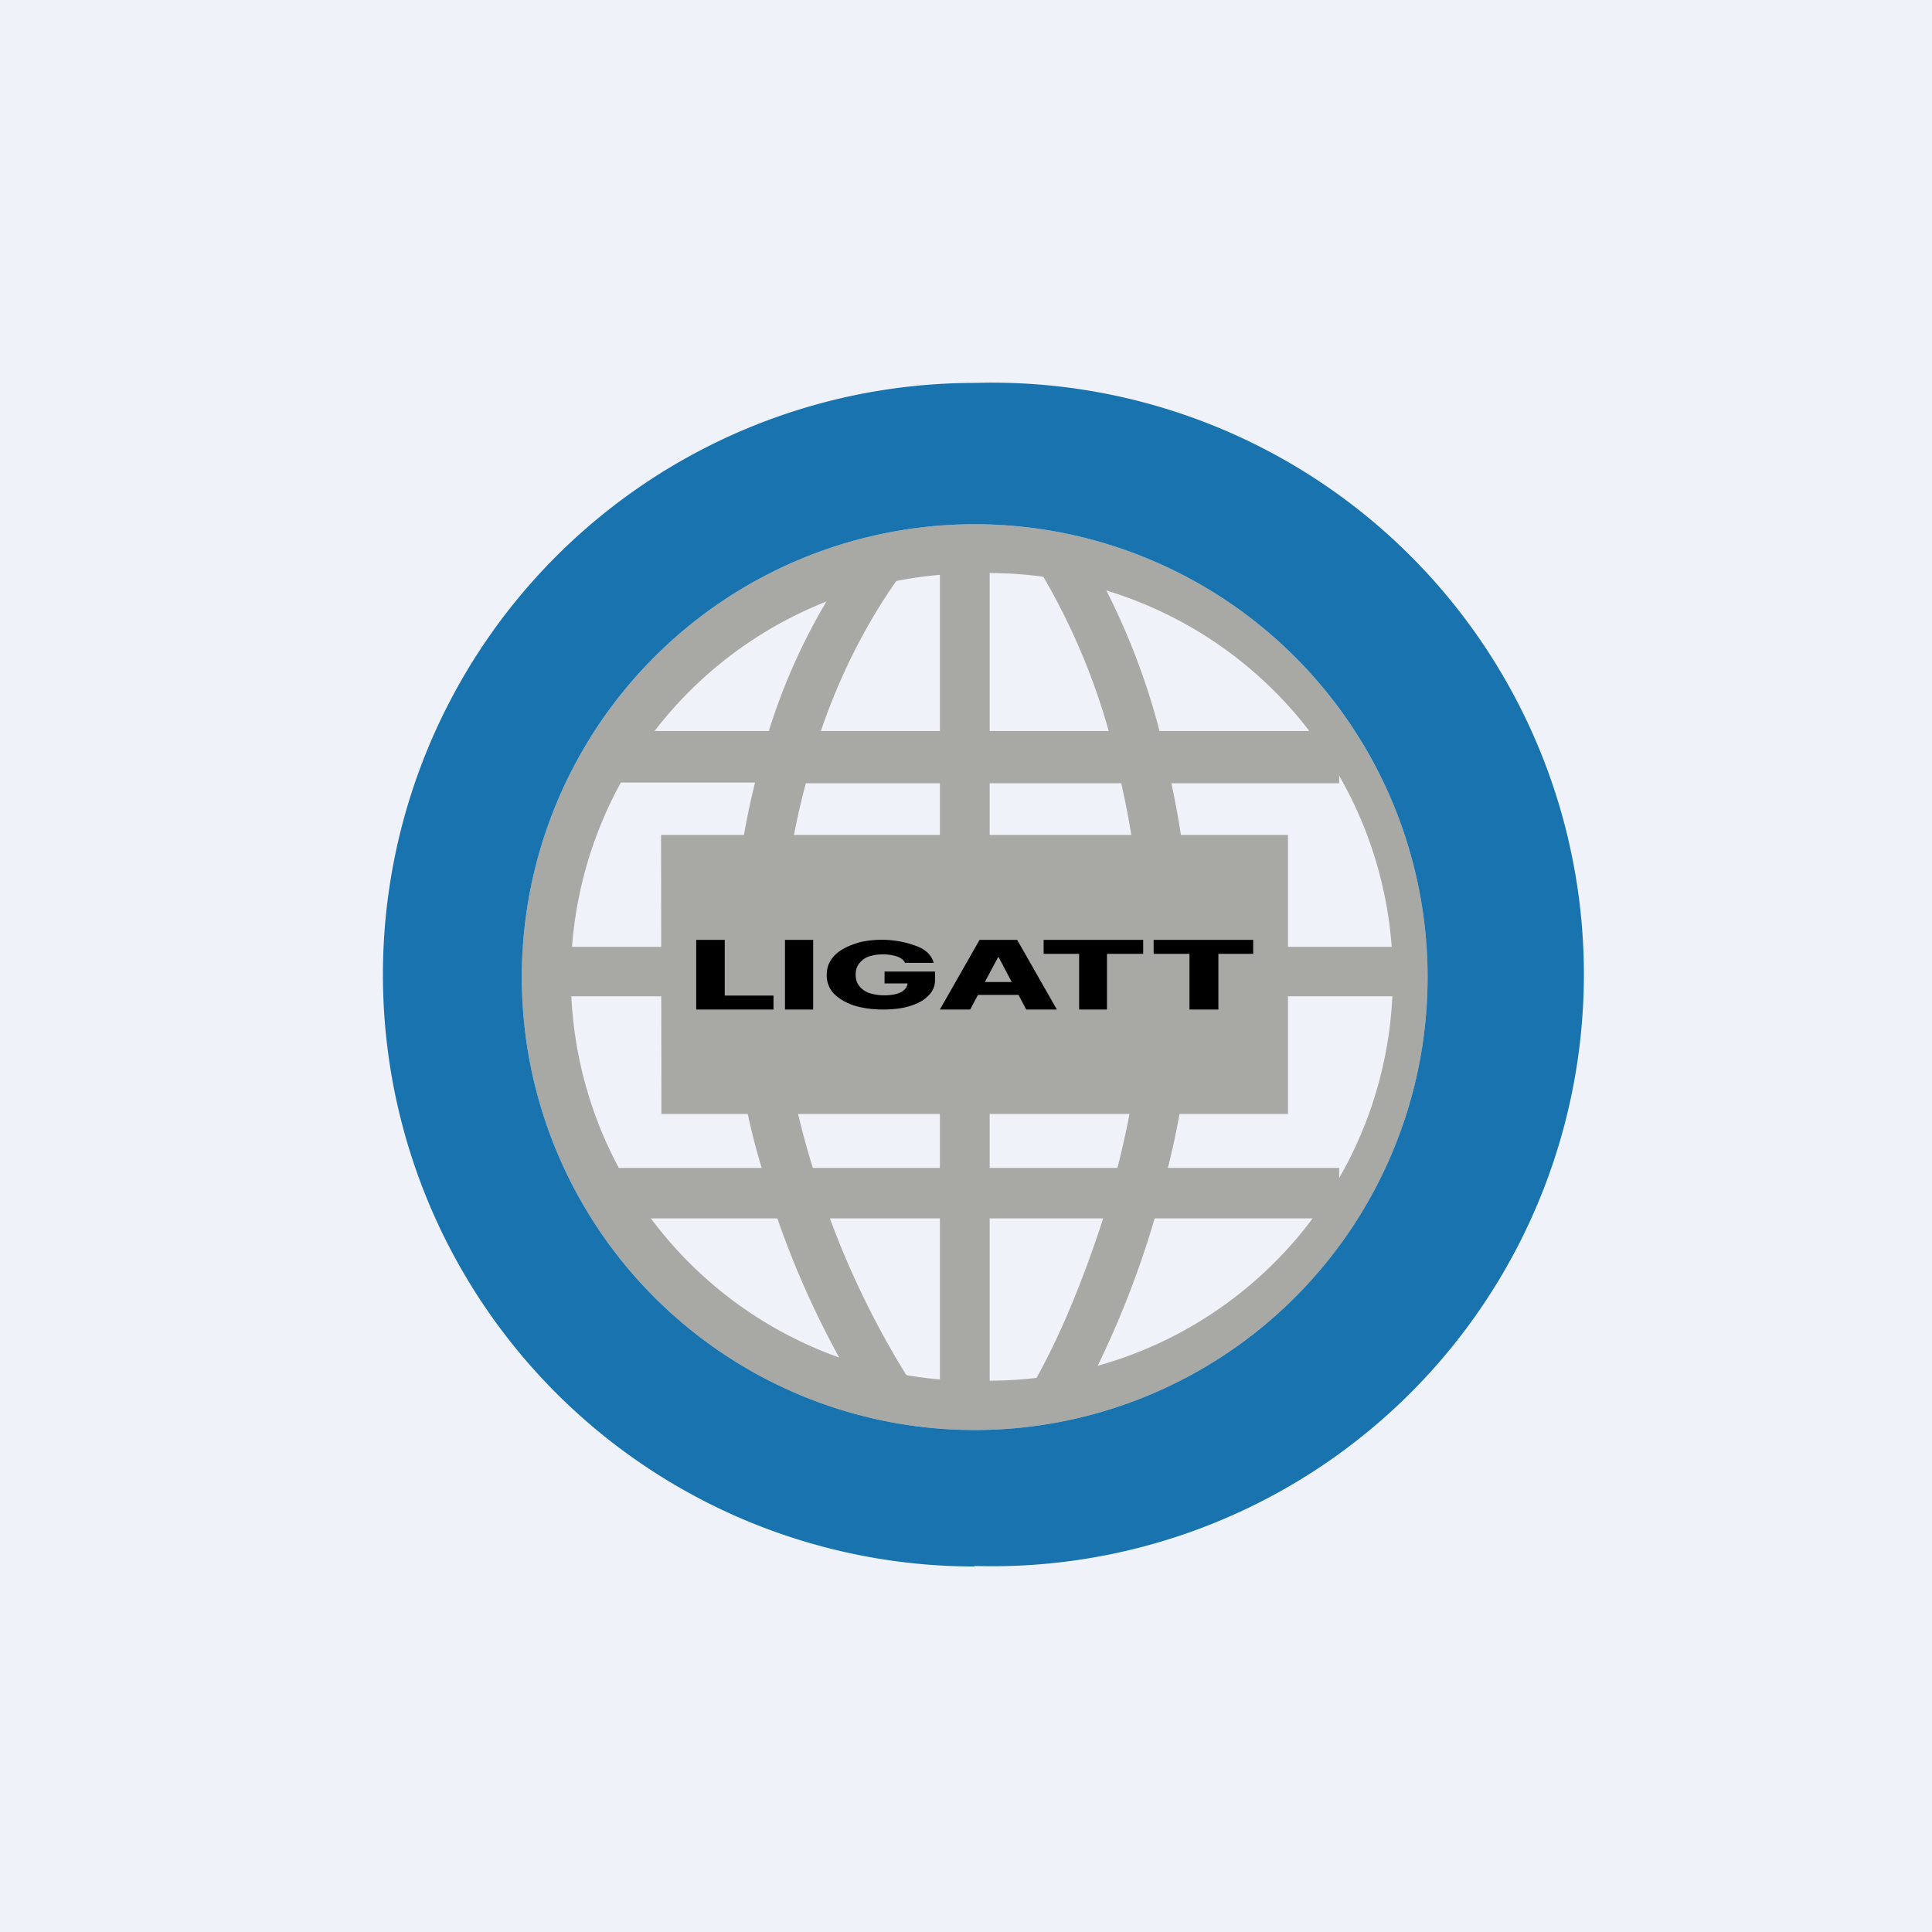
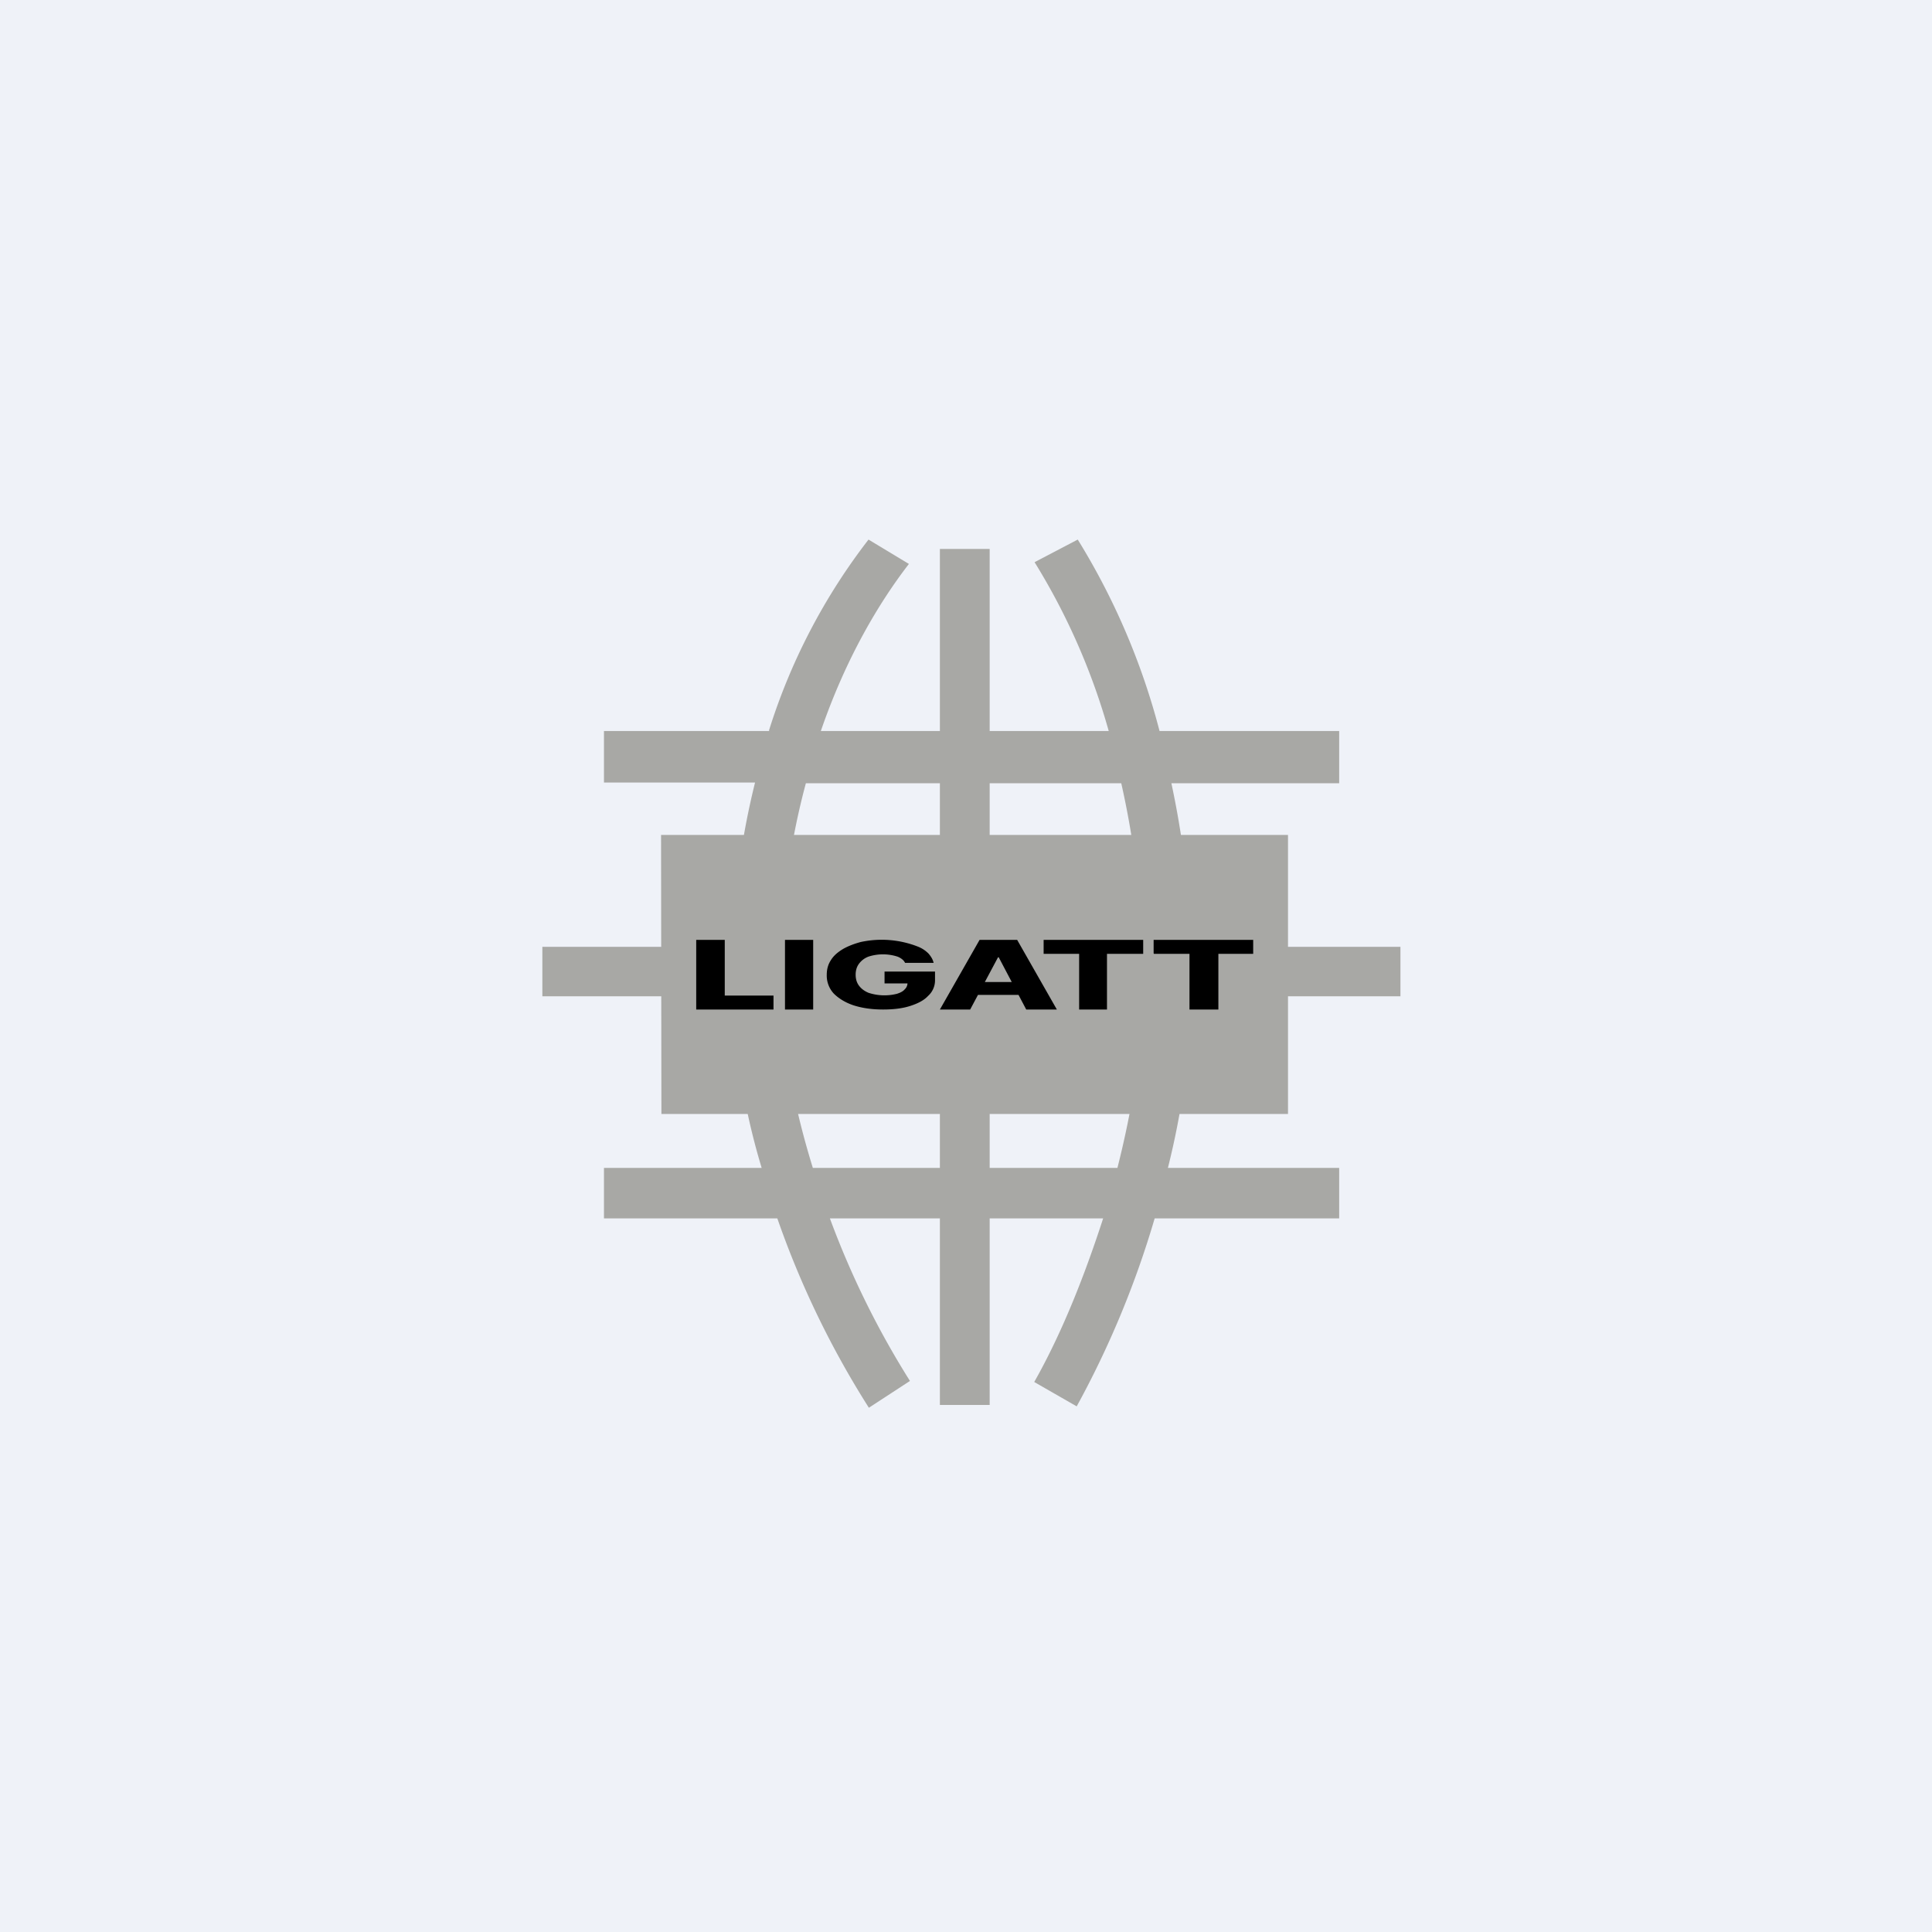
<svg xmlns="http://www.w3.org/2000/svg" viewBox="0 0 55.5 55.5">
-   <path d="M 0,0 H 55.5 V 55.5 H 0 Z" fill="rgb(239, 242, 248)" />
-   <path d="M 27.99,39.655 A 11.6,11.6 0 1,0 28,16.47 A 11.6,11.6 0 0,0 28,39.67 Z M 28,41.08 A 13,13 0 1,0 28,15.06 A 13,13 0 0,0 28,41.08 Z" fill="rgb(168, 168, 165)" fill-rule="evenodd" />
-   <path d="M 27.99,44.985 A 17,17 0 1,0 28,11 A 17,17 0 0,0 28,45 Z M 28,41.08 A 13,13 0 1,0 28,15.06 A 13,13 0 0,0 28,41.08 Z" fill="rgb(25, 115, 174)" fill-rule="evenodd" />
+   <path d="M 0,0 H 55.5 V 55.5 H 0 " fill="rgb(239, 242, 248)" />
  <path d="M 22.09,20.985 A 17.5,17.5 0 0,1 24.95,15.5 L 26.11,16.2 C 25.26,17.3 24.3,18.9 23.58,21 H 27 V 15.77 H 28.43 V 21 H 31.85 A 18.95,18.95 0 0,0 29.72,16.15 L 30.96,15.5 A 20.03,20.03 0 0,1 33.31,21 H 38.47 V 22.5 H 33.65 C 33.96,23.94 34.17,25.53 34.22,27.2 H 40.23 V 28.62 H 34.23 A 22.7,22.7 0 0,1 33.55,33.55 H 38.47 V 35 H 33.17 A 27.07,27.07 0 0,1 30.93,40.4 L 29.71,39.7 C 30.56,38.2 31.21,36.48 31.69,35 H 28.43 V 40.36 H 27 V 35 H 23.84 A 25,25 0 0,0 26.14,39.67 L 24.96,40.44 A 26.14,26.14 0 0,1 22.33,35 H 17.35 V 33.55 H 21.88 A 19.81,19.81 0 0,1 21.05,28.62 H 15.58 V 27.2 H 21.05 C 21.09,25.51 21.33,23.93 21.69,22.48 H 17.35 V 21 H 22.1 Z M 23.15,22.5 A 20.72,20.72 0 0,0 22.45,27.2 H 27 V 22.5 H 23.15 Z M 28.43,22.5 V 27.2 H 32.81 A 24.92,24.92 0 0,0 32.21,22.5 H 28.43 Z M 32.81,28.62 H 28.43 V 33.55 H 32.1 C 32.55,31.77 32.77,30.27 32.81,28.62 Z M 27,33.55 V 28.62 H 22.46 C 22.53,30.27 22.8,31.76 23.35,33.55 H 27 Z" fill="rgb(168, 168, 165)" />
  <path d="M 18.99,23.985 H 37 V 32 H 19 Z" fill="rgb(168, 168, 165)" />
  <path d="M 33.14,27.385 V 27 H 36 V 27.4 H 35 V 29 H 34.17 V 27.4 H 33.15 Z M 29.98,27.4 V 27 H 32.84 V 27.4 H 31.8 V 29 H 31 V 27.4 H 29.98 Z M 27.87,29 H 27 L 28.14,27 H 29.22 L 30.36,29 H 29.48 L 28.69,27.5 H 28.67 L 27.87,29 Z M 27.76,28.21 H 29.59 V 28.58 H 27.76 V 28.21 Z M 26,27.66 A 0.3,0.3 0 0,0 25.92,27.56 A 0.49,0.49 0 0,0 25.78,27.48 A 1.36,1.36 0 0,0 24.95,27.48 A 0.6,0.6 0 0,0 24.68,27.68 C 24.61,27.77 24.58,27.88 24.58,28 S 24.61,28.23 24.68,28.32 C 24.74,28.4 24.83,28.47 24.95,28.52 A 1.47,1.47 0 0,0 25.76,28.55 C 25.86,28.52 25.94,28.48 25.99,28.42 A 0.25,0.25 0 0,0 26.07,28.24 L 26.23,28.25 H 25.41 V 27.91 H 26.86 V 28.17 A 0.6,0.6 0 0,1 26.66,28.61 C 26.54,28.74 26.36,28.83 26.14,28.9 C 25.92,28.97 25.66,29 25.37,29 C 25.05,29 24.77,28.96 24.52,28.88 C 24.28,28.8 24.09,28.68 23.95,28.54 A 0.76,0.76 0 0,1 23.75,28 C 23.75,27.84 23.79,27.7 23.87,27.58 C 23.95,27.45 24.07,27.35 24.22,27.26 C 24.36,27.18 24.54,27.11 24.73,27.06 A 2.85,2.85 0 0,1 26.36,27.19 C 26.49,27.24 26.59,27.31 26.67,27.39 C 26.75,27.48 26.8,27.57 26.82,27.66 H 26 Z M 23.36,27 V 29 H 22.55 V 27 H 23.36 Z M 20,29 V 27 H 20.82 V 28.6 H 22.22 V 29 H 20 Z" />
</svg>